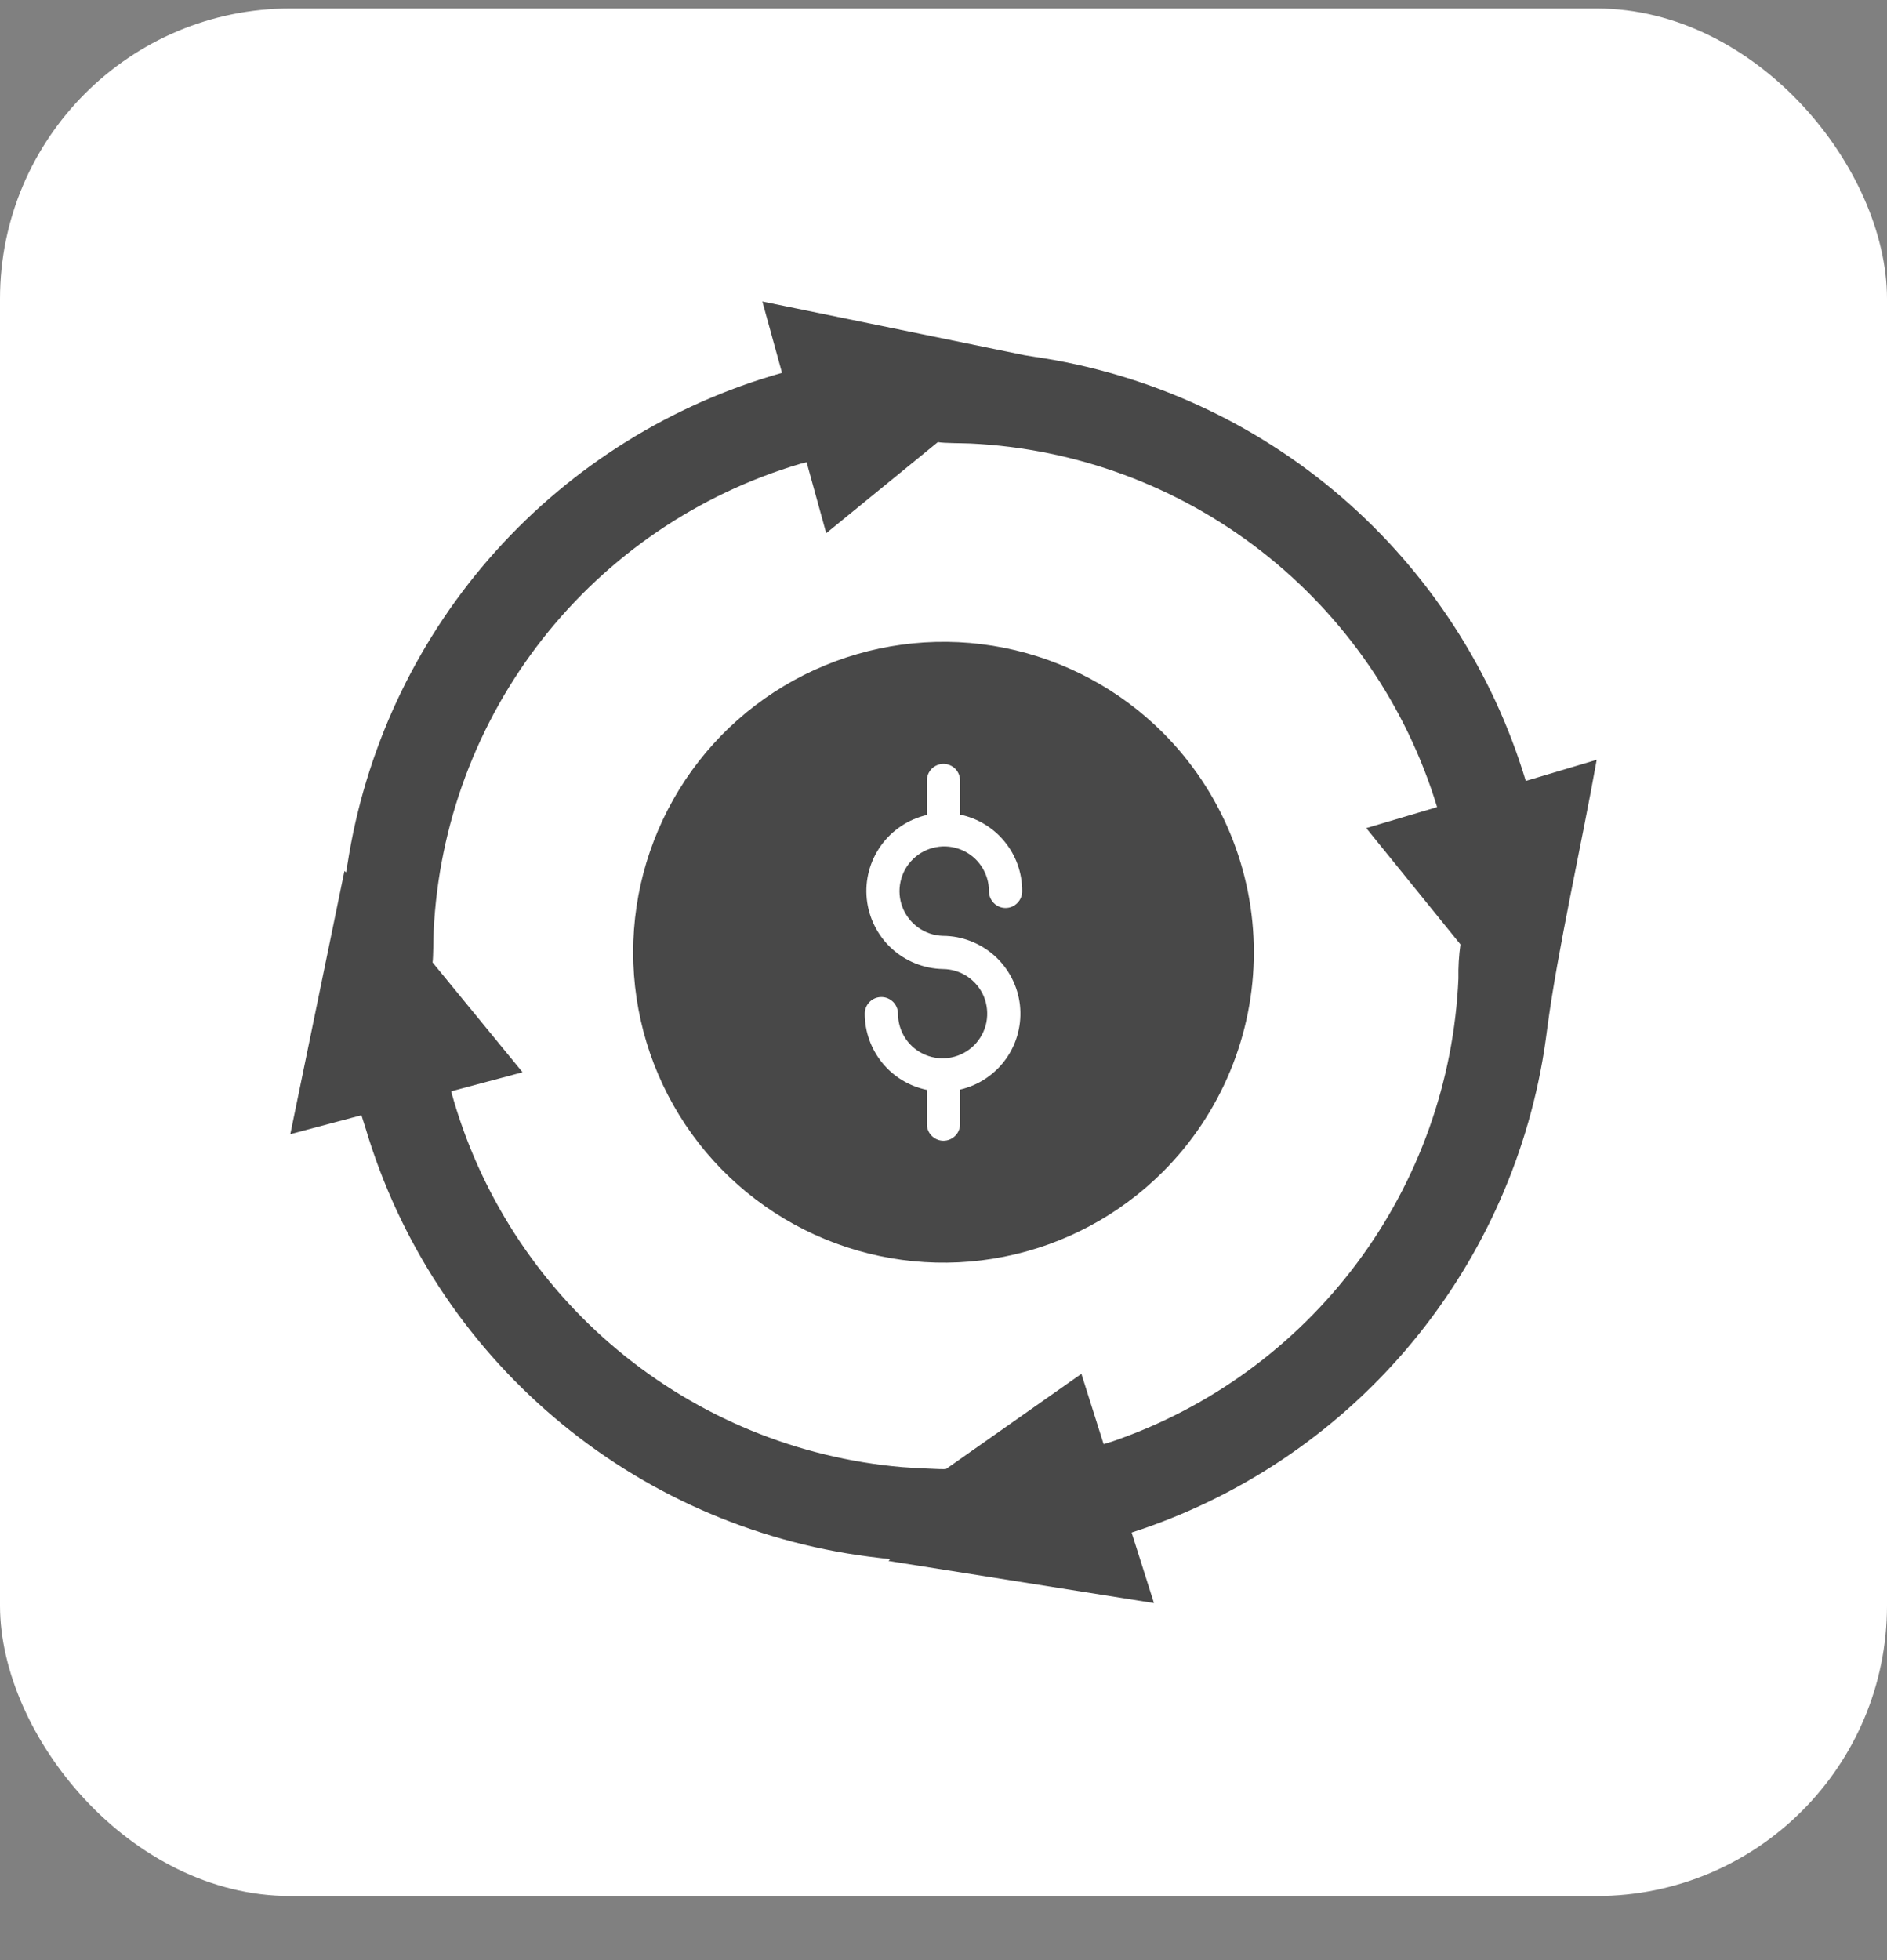
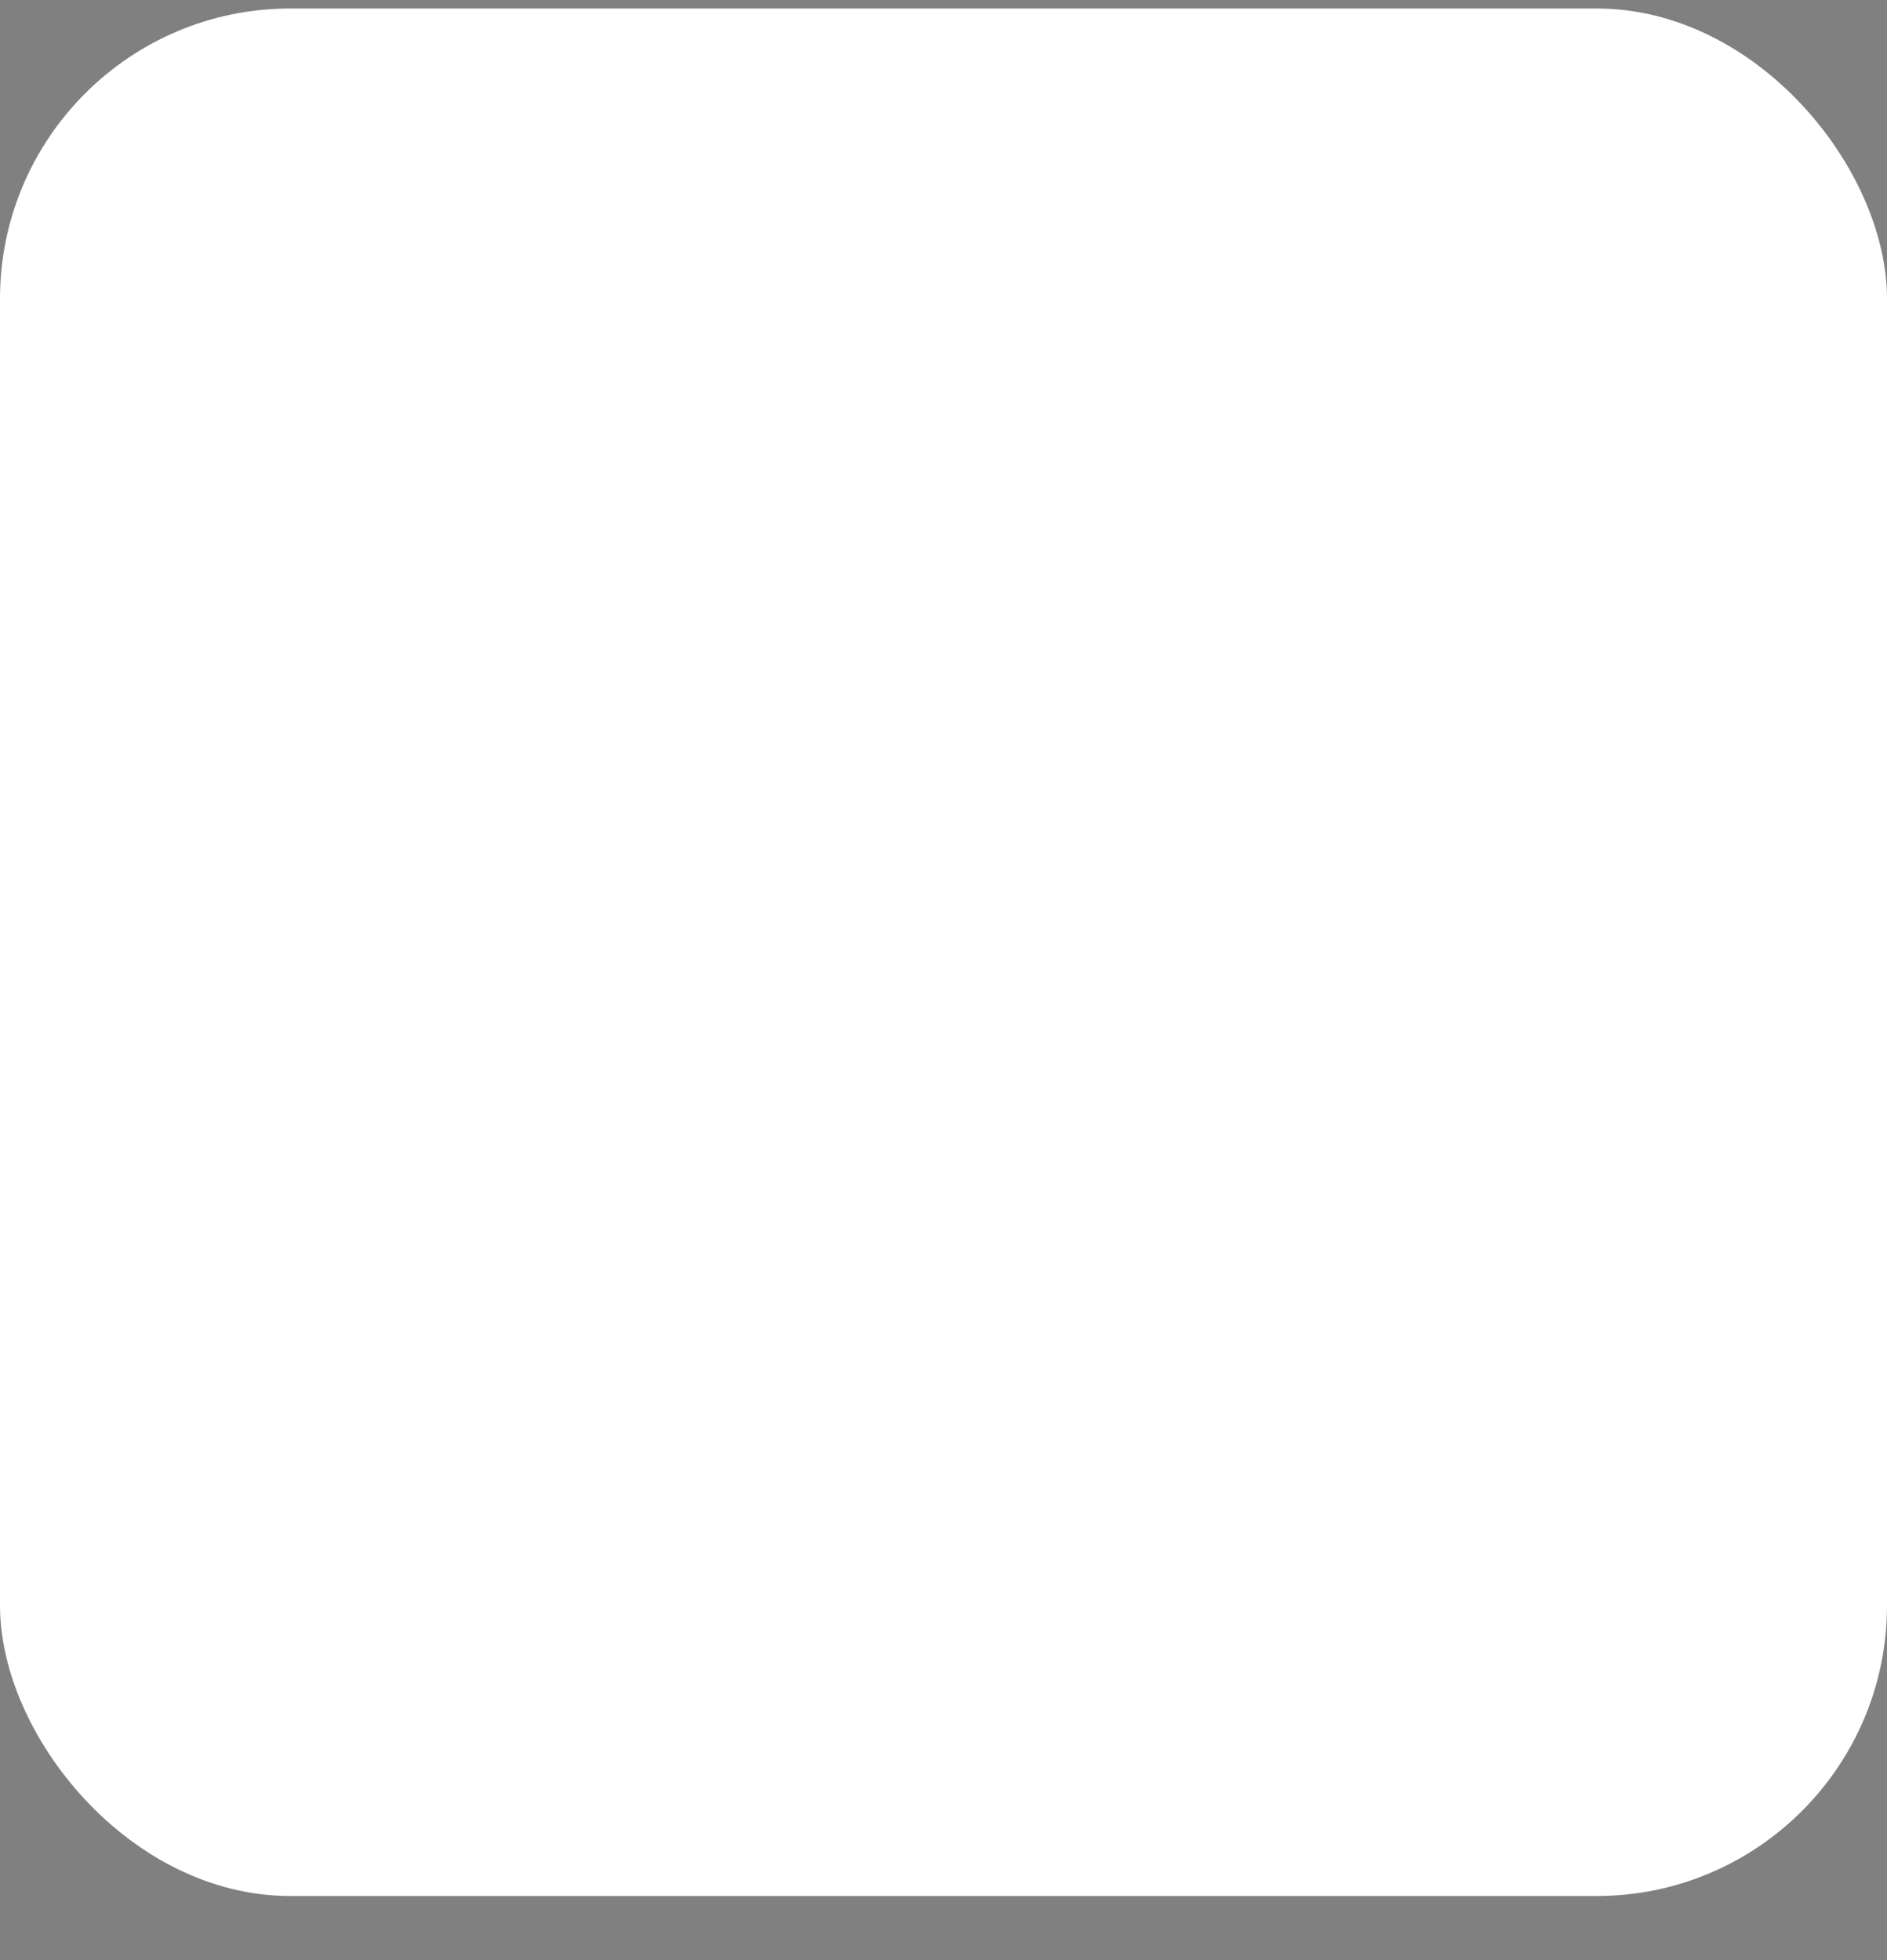
<svg xmlns="http://www.w3.org/2000/svg" width="26" height="27" viewBox="0 0 26 27" fill="none">
  <rect x="0" y="0" width="26" height="27" fill="#808080" stroke="none" />
  <rect x="-0" y="0.117" width="26" height="26" rx="4" fill="white" />
-   <path fill-rule="evenodd" clip-rule="evenodd" d="M16.023 10.093C15.425 9.495 14.663 9.088 13.834 8.923C13.005 8.758 12.145 8.843 11.363 9.167C10.582 9.49 9.914 10.038 9.444 10.741C8.975 11.445 8.724 12.271 8.724 13.117C8.724 13.963 8.975 14.79 9.444 15.493C9.914 16.196 10.582 16.744 11.363 17.067C12.145 17.391 13.005 17.476 13.834 17.311C14.663 17.146 15.425 16.739 16.023 16.141C16.825 15.339 17.276 14.251 17.276 13.117C17.276 11.983 16.825 10.895 16.023 10.093ZM12.771 10.75C12.771 10.69 12.795 10.632 12.838 10.589C12.881 10.546 12.939 10.522 13 10.522C13.06 10.522 13.118 10.546 13.161 10.589C13.204 10.632 13.228 10.69 13.228 10.75V11.221C13.47 11.271 13.687 11.403 13.843 11.594C13.999 11.785 14.084 12.024 14.084 12.271C14.085 12.302 14.079 12.332 14.068 12.361C14.057 12.389 14.04 12.415 14.019 12.437C13.998 12.459 13.972 12.477 13.944 12.489C13.916 12.501 13.886 12.507 13.855 12.507C13.824 12.507 13.794 12.501 13.766 12.489C13.738 12.477 13.712 12.459 13.691 12.437C13.67 12.415 13.653 12.389 13.642 12.361C13.631 12.332 13.626 12.302 13.626 12.271C13.626 12.15 13.589 12.033 13.522 11.932C13.455 11.832 13.36 11.753 13.248 11.707C13.137 11.66 13.014 11.647 12.895 11.67C12.777 11.692 12.667 11.749 12.581 11.833C12.494 11.917 12.434 12.025 12.408 12.143C12.382 12.261 12.391 12.384 12.435 12.497C12.478 12.609 12.554 12.707 12.652 12.777C12.75 12.847 12.867 12.887 12.988 12.891C13.251 12.891 13.505 12.989 13.702 13.164C13.898 13.34 14.023 13.581 14.053 13.843C14.082 14.104 14.015 14.368 13.863 14.583C13.71 14.798 13.485 14.95 13.228 15.009V15.484C13.228 15.545 13.204 15.603 13.161 15.646C13.118 15.689 13.06 15.713 12.999 15.713C12.939 15.713 12.881 15.689 12.838 15.646C12.795 15.603 12.771 15.545 12.771 15.484V15.013C12.529 14.963 12.312 14.832 12.156 14.64C12.001 14.449 11.915 14.21 11.915 13.963C11.915 13.902 11.939 13.844 11.982 13.801C12.025 13.758 12.083 13.734 12.144 13.734C12.205 13.734 12.263 13.758 12.306 13.801C12.348 13.844 12.373 13.902 12.373 13.963C12.373 14.085 12.409 14.203 12.476 14.305C12.544 14.406 12.64 14.485 12.752 14.531C12.865 14.578 12.988 14.59 13.107 14.566C13.227 14.542 13.336 14.484 13.422 14.398C13.508 14.312 13.567 14.202 13.591 14.083C13.614 13.963 13.602 13.84 13.556 13.727C13.509 13.615 13.43 13.519 13.329 13.451C13.228 13.384 13.109 13.348 12.988 13.348C12.726 13.342 12.475 13.24 12.283 13.063C12.091 12.885 11.97 12.643 11.943 12.383C11.916 12.122 11.986 11.861 12.138 11.648C12.291 11.435 12.516 11.285 12.771 11.226V10.75H12.771ZM12.923 6.09C13.008 6.106 13.26 6.104 13.37 6.109C14.827 6.178 16.227 6.696 17.378 7.592C18.529 8.488 19.375 9.718 19.8 11.114C19.8 11.115 19.8 11.116 19.799 11.117C19.799 11.118 19.798 11.118 19.797 11.119L18.825 11.407L20.123 13.009C20.101 13.165 20.092 13.322 20.095 13.479C20.033 14.899 19.544 16.267 18.693 17.404C17.841 18.542 16.667 19.397 15.323 19.857L15.206 19.892L14.9 18.924L13.035 20.235C13.004 20.245 12.499 20.215 12.427 20.209C10.988 20.084 9.621 19.522 8.511 18.597C7.4 17.673 6.6 16.43 6.217 15.037C6.217 15.037 6.217 15.036 6.217 15.036C6.217 15.035 6.217 15.035 6.217 15.034C6.217 15.034 6.218 15.033 6.218 15.033C6.218 15.033 6.219 15.033 6.219 15.032L7.2 14.77L5.96 13.257C5.971 13.18 5.97 12.931 5.975 12.827C6.045 11.363 6.569 9.957 7.474 8.803C8.379 7.65 9.621 6.806 11.026 6.389L11.114 6.367L11.384 7.345L12.923 6.089V6.09ZM14.117 4.893C14.162 4.901 14.205 4.907 14.248 4.914C15.815 5.143 17.285 5.814 18.485 6.848C19.684 7.883 20.564 9.237 21.022 10.754C21.022 10.755 21.023 10.755 21.024 10.756C21.025 10.757 21.026 10.757 21.027 10.756L22 10.466C21.795 11.62 21.461 13.089 21.32 14.157C21.306 14.263 21.292 14.368 21.276 14.471C21.034 15.994 20.375 17.42 19.372 18.592C18.37 19.763 17.063 20.635 15.596 21.109C15.595 21.11 15.594 21.11 15.594 21.111C15.593 21.112 15.593 21.113 15.593 21.114L15.9 22.082L12.243 21.502L12.263 21.477C12.161 21.465 12.062 21.454 11.963 21.441C10.363 21.233 8.858 20.566 7.63 19.52C6.401 18.475 5.502 17.096 5.04 15.551L4.98 15.362L4 15.623L4.746 11.997L4.768 12.017C4.784 11.93 4.797 11.845 4.811 11.761C5.078 10.207 5.78 8.76 6.834 7.588C7.889 6.416 9.254 5.566 10.771 5.137C10.772 5.137 10.773 5.136 10.773 5.135C10.774 5.134 10.774 5.133 10.774 5.132L10.504 4.153L14.117 4.893Z" fill="#484848" />
</svg>